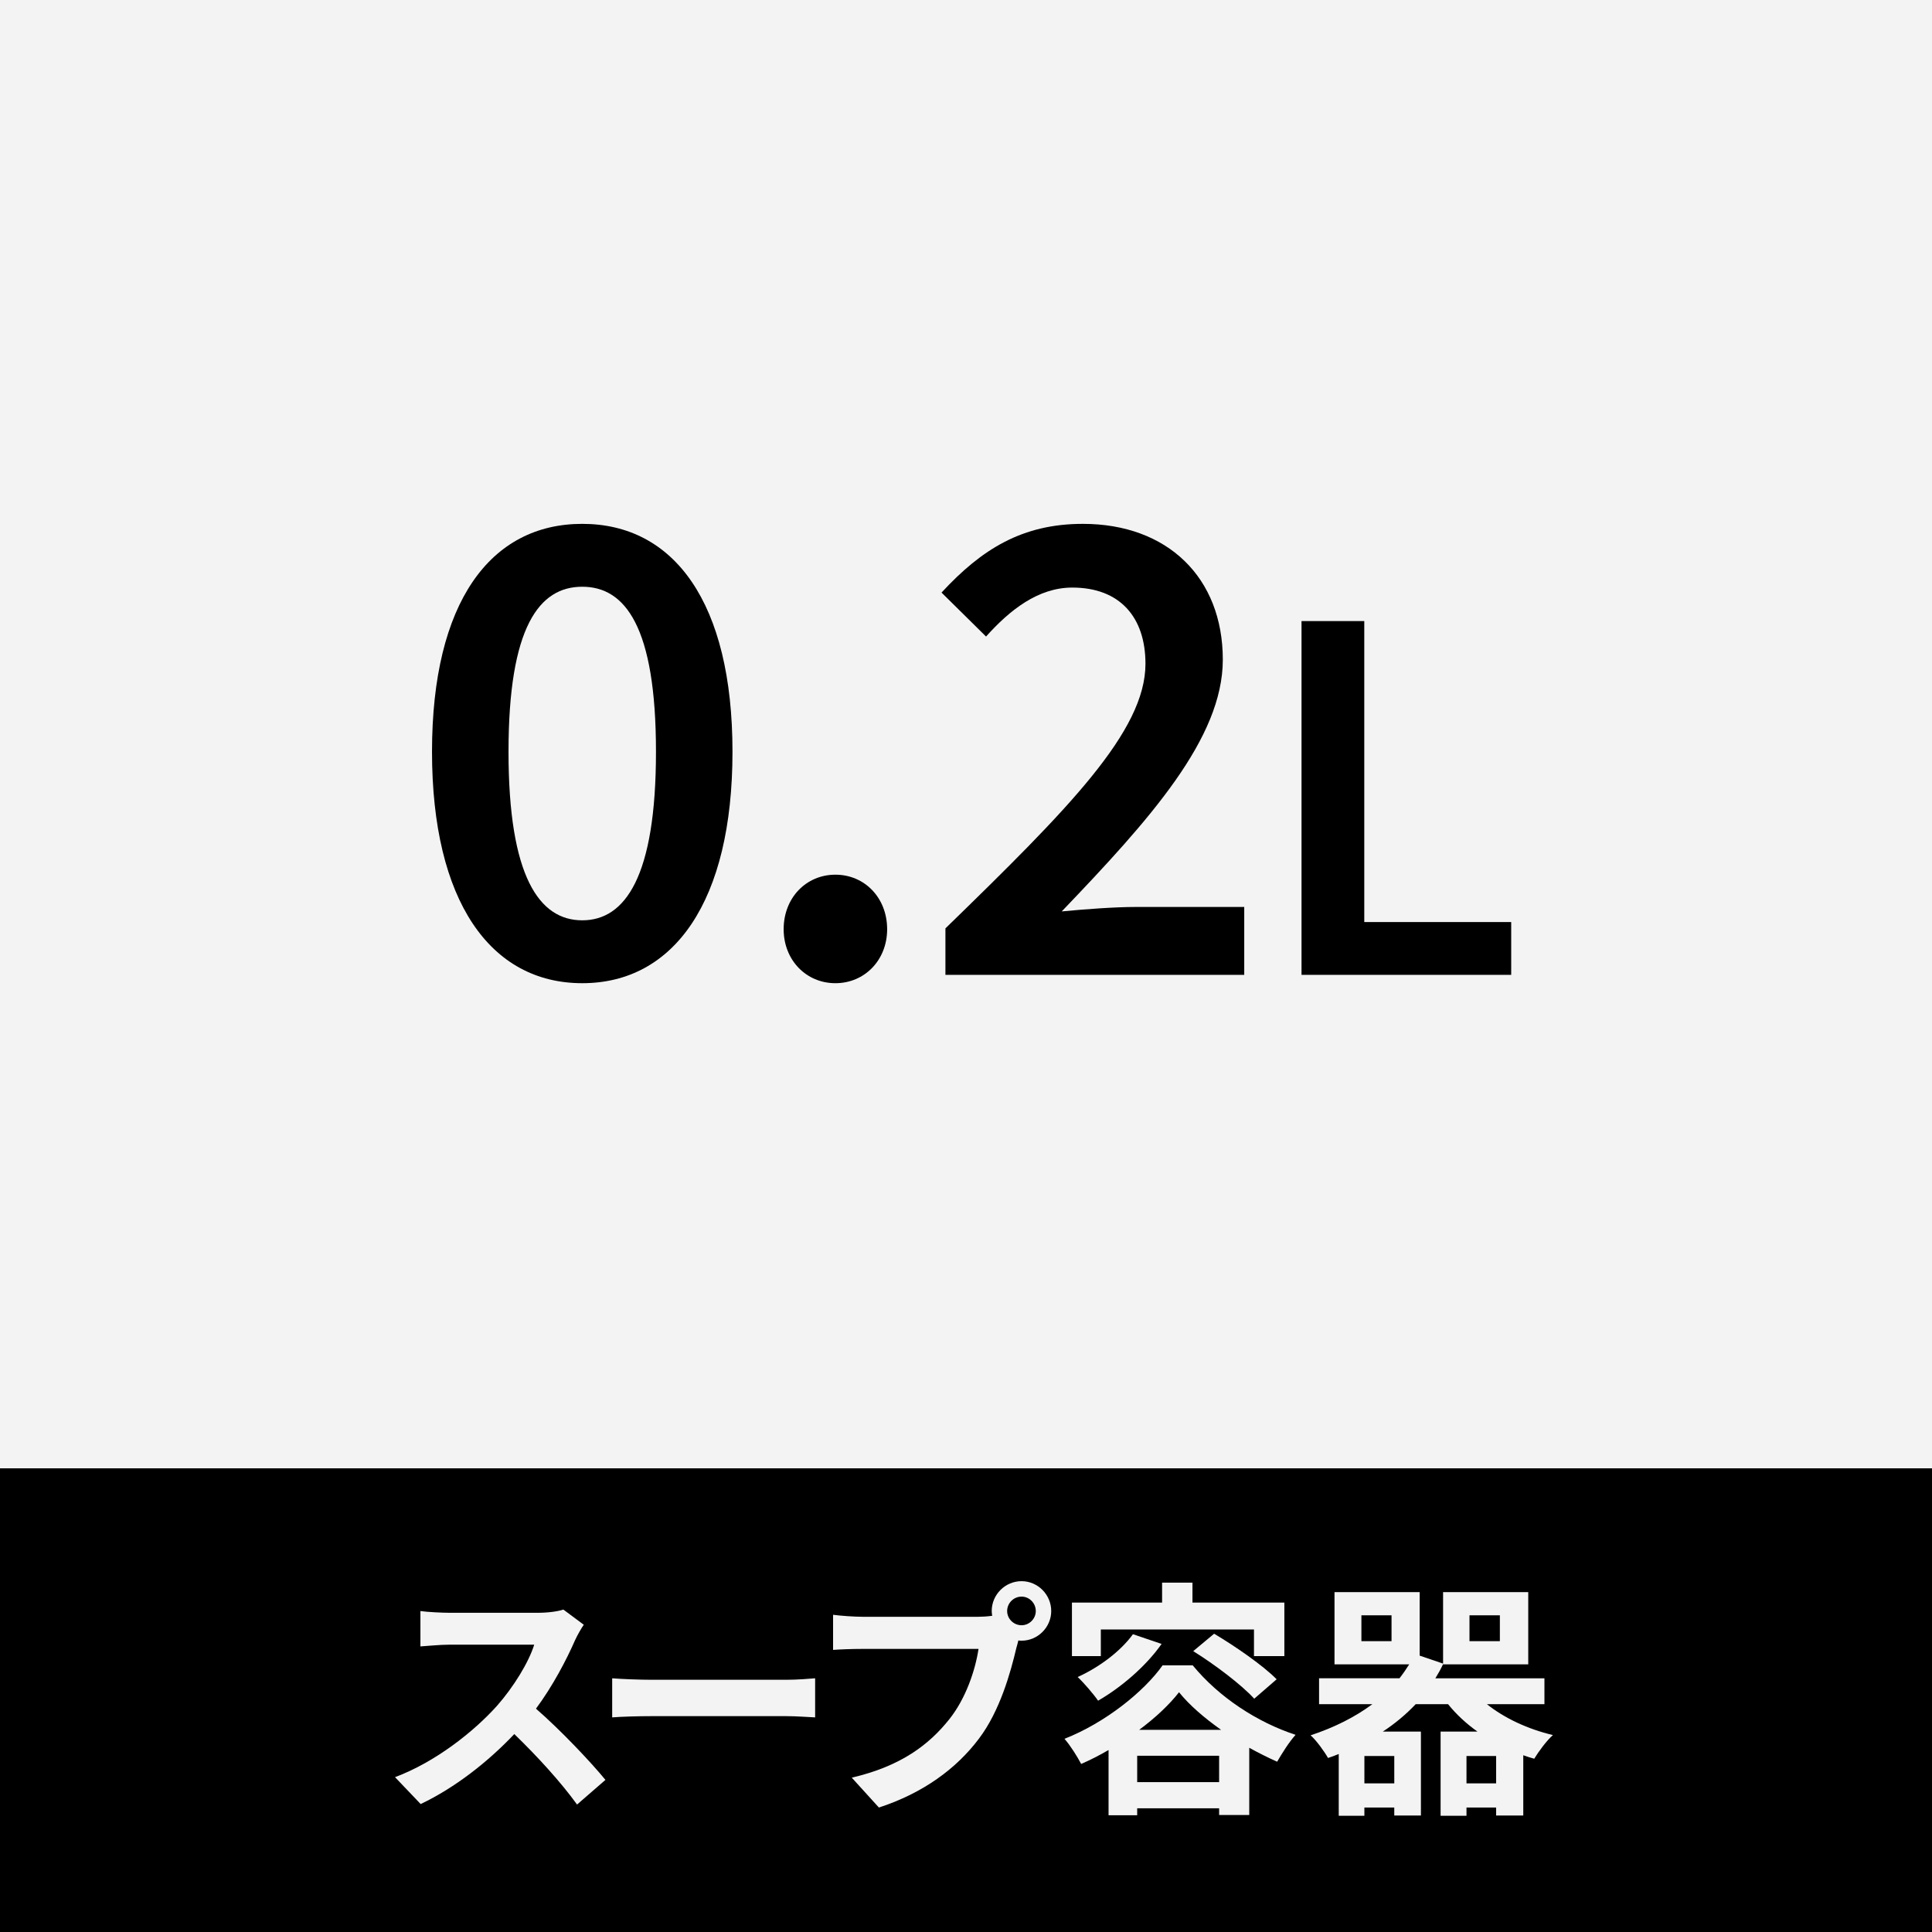
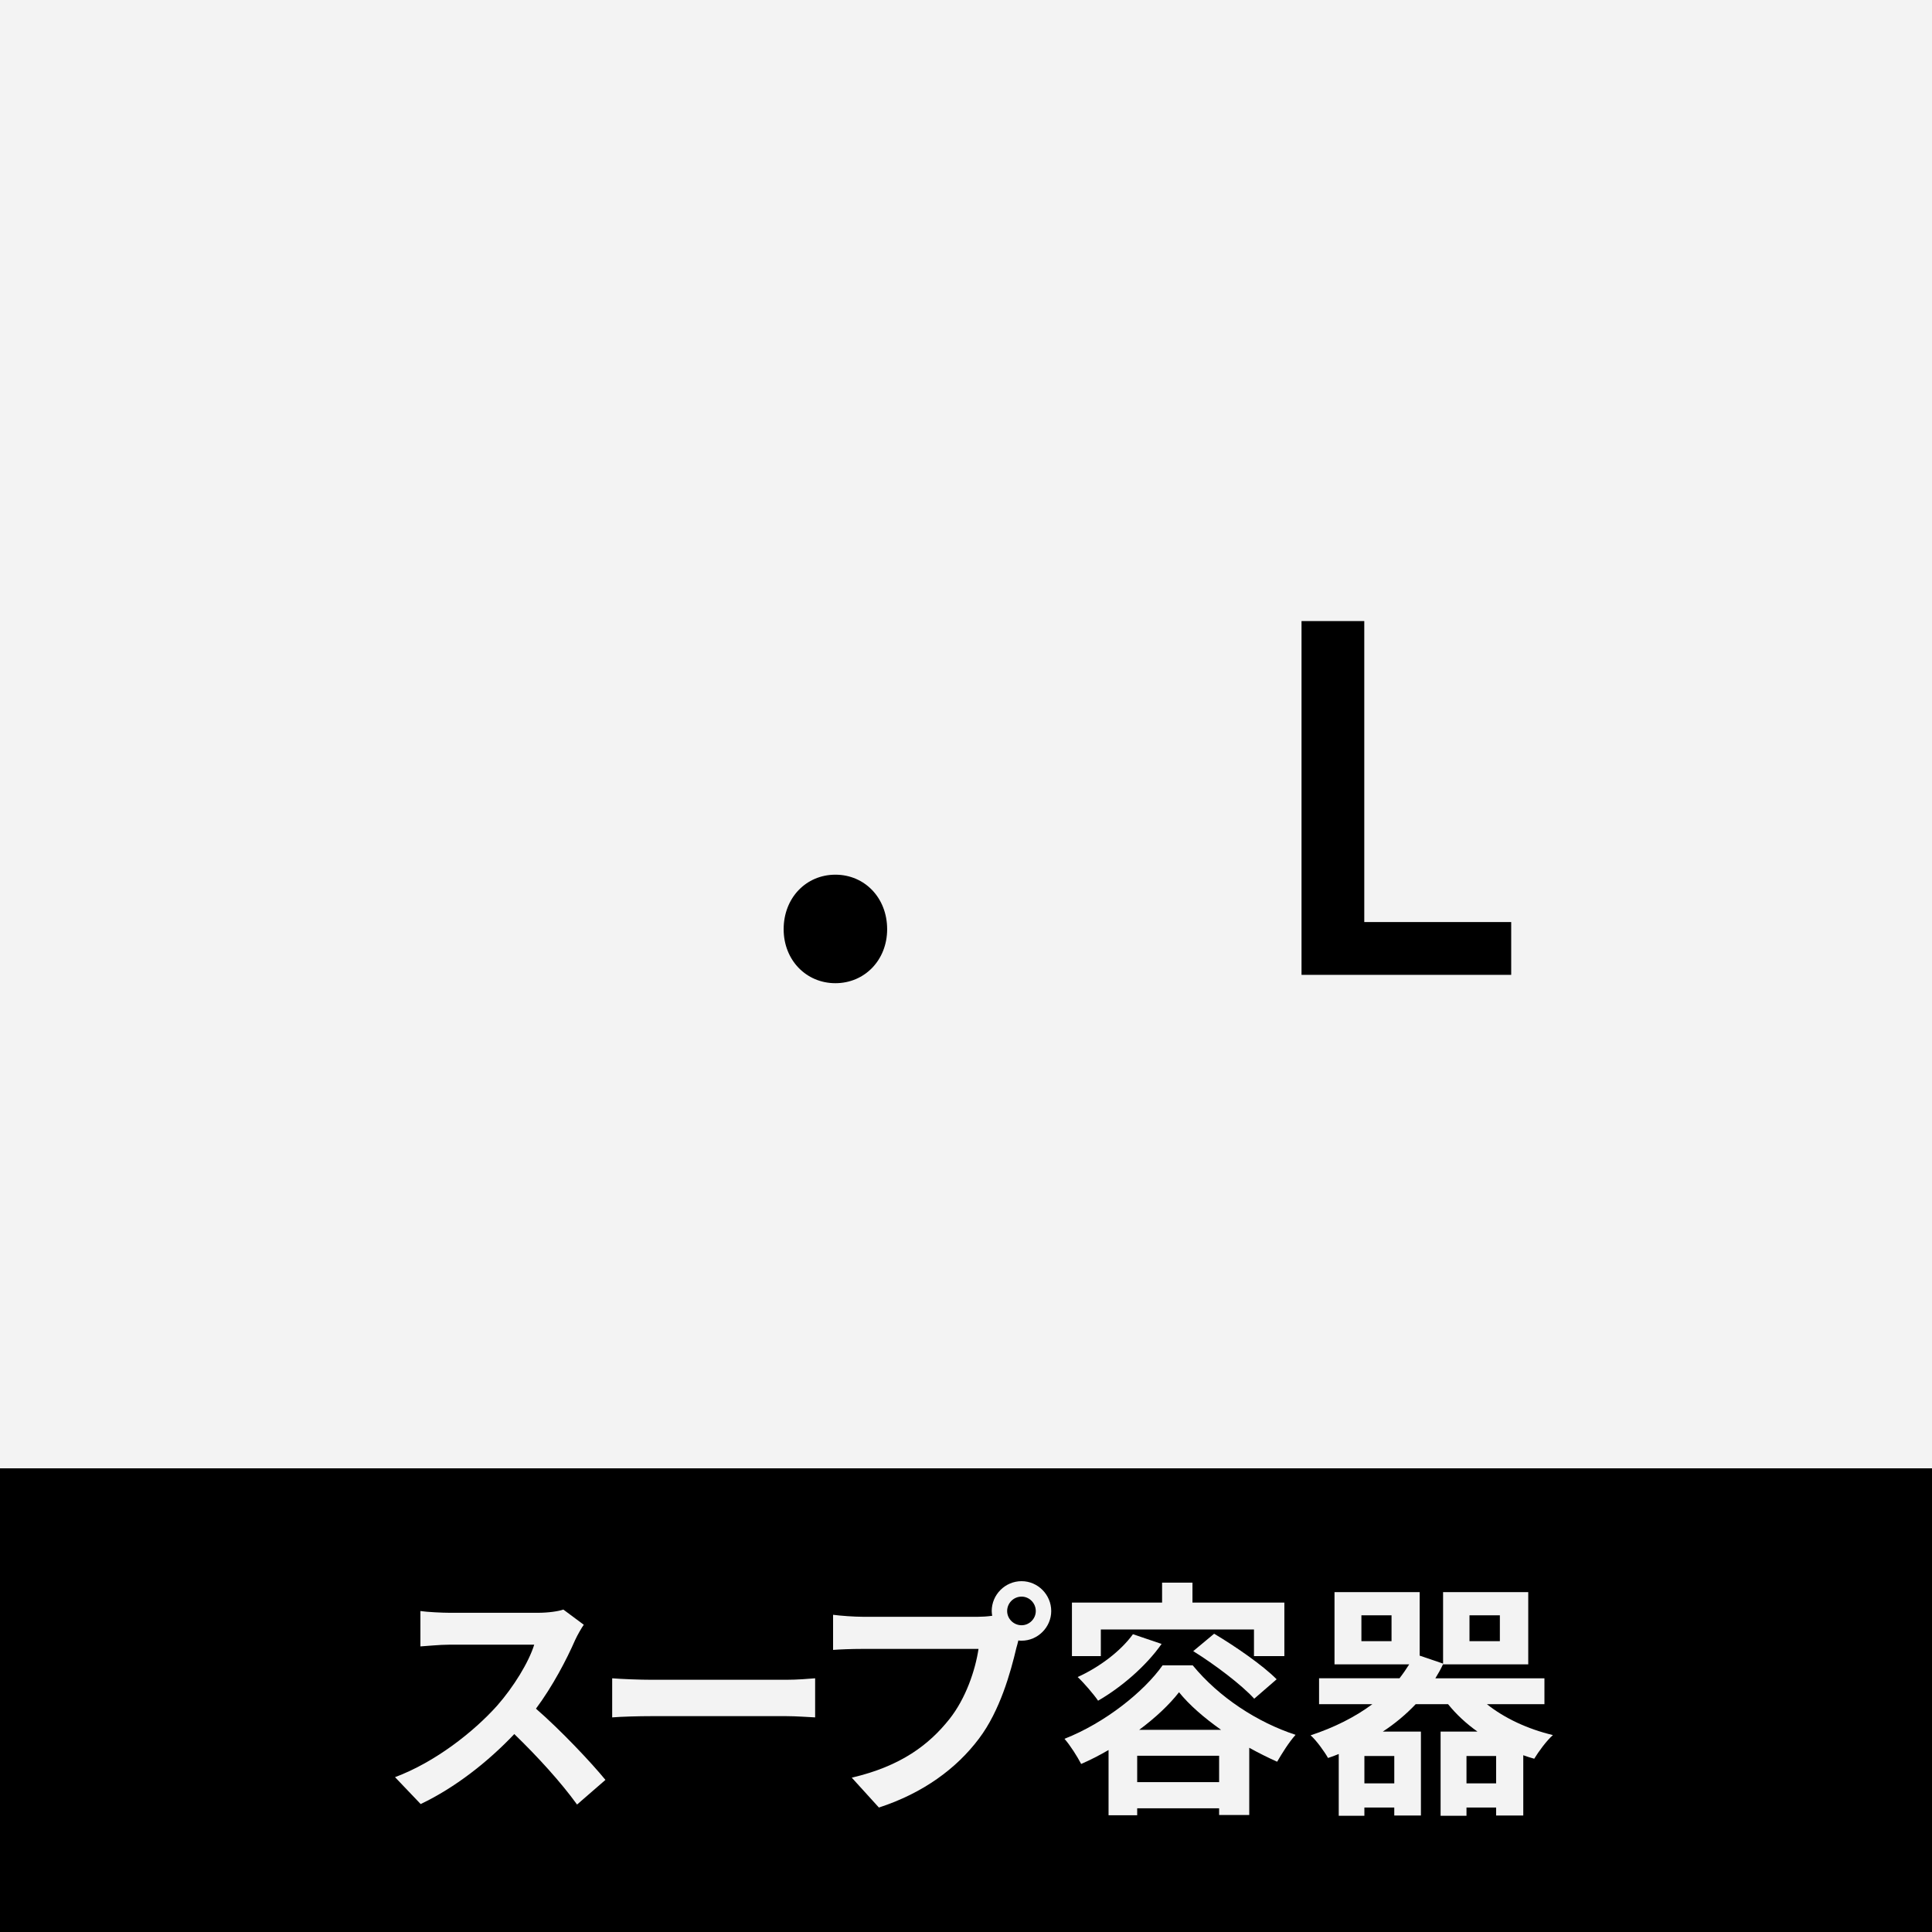
<svg xmlns="http://www.w3.org/2000/svg" viewBox="0 0 512 512">
  <defs>
    <style>.cls-1{fill:#000;}.cls-1,.cls-2{stroke-width:0px;}.cls-2{fill:#f3f3f3;}</style>
  </defs>
  <g id="ol前">
    <rect class="cls-2" width="512" height="512" />
    <path class="cls-1" d="M114.487,199.213c0-39.63,15.483-60.386,39.814-60.386s39.814,20.866,39.814,60.386c0,39.63-15.483,61.344-39.814,61.344s-39.814-21.714-39.814-61.344ZM173.84,199.213c0-33.179-8.184-43.722-19.539-43.722s-19.539,10.543-19.539,43.722,8.184,44.681,19.539,44.681,19.539-11.502,19.539-44.681Z" />
-     <path class="cls-1" d="M207.676,246.253c0-8.332,5.972-14.451,13.714-14.451s13.714,6.119,13.714,14.451c0,8.184-5.972,14.304-13.714,14.304s-13.714-6.12-13.714-14.304Z" />
    <path class="cls-1" d="M250.548,246.031c32.515-31.63,53.012-52.2,53.012-70.117,0-12.35-6.783-20.202-19.391-20.202-9.069,0-16.589,5.973-22.856,12.977l-11.797-11.649c10.691-11.575,21.456-18.212,37.455-18.212,22.414,0,37.086,14.23,37.086,35.981,0,20.865-19.317,42.321-42.69,66.726,6.193-.59,13.935-1.18,19.686-1.18h28.681v17.99h-79.187v-12.313Z" />
    <path class="cls-1" d="M344.918,164.59h16.629v79.764h38.936v13.991h-55.565v-93.755Z" />
-     <rect class="cls-1" y="389.12" width="512" height="122.88" />
    <path class="cls-2" d="M152.396,434.668c-2.244,5.146-5.939,12.209-10.361,18.148,6.534,5.676,14.519,14.123,18.413,18.873l-7.523,6.533c-4.29-5.939-10.427-12.67-16.63-18.676-6.996,7.393-15.773,14.256-24.814,18.545l-6.797-7.127c10.625-3.961,20.854-12.012,27.058-18.941,4.355-4.949,8.381-11.482,9.833-16.168h-22.372c-2.771,0-6.401.396-7.787.461v-9.371c1.782.266,5.808.463,7.787.463h23.296c2.838,0,5.478-.396,6.798-.857l5.411,4.025c-.528.725-1.716,2.771-2.31,4.092Z" />
    <path class="cls-2" d="M172.859,445.16h35.438c3.102,0,6.006-.264,7.722-.396v10.361c-1.584-.064-4.95-.33-7.722-.33h-35.438c-3.762,0-8.184.133-10.625.33v-10.361c2.376.199,7.193.396,10.625.396Z" />
    <path class="cls-2" d="M270.733,419.027c4.29,0,7.853,3.562,7.853,7.918,0,4.291-3.563,7.854-7.853,7.854-.264,0-.594,0-.858-.066-.198.727-.33,1.387-.528,1.98-1.518,6.467-4.355,16.697-9.899,24.021-5.939,7.92-14.783,14.453-26.53,18.281l-7.193-7.92c13.067-3.035,20.524-8.777,25.87-15.508,4.356-5.479,6.864-12.936,7.722-18.611h-30.688c-3.036,0-6.204.133-7.854.264v-9.305c1.914.264,5.676.529,7.854.529h30.555c.924,0,2.376-.066,3.762-.266-.066-.395-.132-.791-.132-1.254,0-4.355,3.563-7.918,7.919-7.918ZM270.733,430.707c2.046,0,3.762-1.715,3.762-3.762,0-2.111-1.716-3.826-3.762-3.826-2.112,0-3.828,1.715-3.828,3.826,0,2.047,1.716,3.762,3.828,3.762Z" />
    <path class="cls-2" d="M316.083,441.332c6.996,8.514,17.159,15.113,27.256,18.414-1.782,1.979-3.564,4.883-4.884,7.127-2.375-1.057-4.883-2.311-7.391-3.695v17.818h-7.985v-1.783h-21.712v1.848h-7.589v-17.289c-2.376,1.385-4.818,2.639-7.26,3.695-.99-1.914-2.904-4.949-4.421-6.666,10.757-4.223,21.052-12.473,26.001-19.469h7.985ZM291.731,438.891h-7.655v-14.188h23.89v-5.281h8.051v5.281h24.352v14.188h-8.051v-7.061h-40.586v7.061ZM307.834,435.658c-4.158,5.939-10.757,11.549-16.829,15.045-1.122-1.648-3.828-4.816-5.412-6.27,5.676-2.572,11.351-6.797,14.651-11.35l7.589,2.574ZM323.079,472.283v-6.994h-21.712v6.994h21.712ZM323.606,458.426c-4.487-3.168-8.447-6.6-11.153-9.965-2.508,3.232-6.204,6.73-10.559,9.965h21.712ZM321.759,432.951c5.543,3.301,12.935,8.381,16.564,12.078l-5.939,5.146c-3.366-3.695-10.427-9.041-16.168-12.605l5.543-4.619Z" />
    <path class="cls-2" d="M394.048,451.627c4.62,3.697,10.823,6.6,17.488,8.184-1.716,1.518-3.828,4.422-4.949,6.27-.99-.264-1.98-.594-2.904-.924v15.971h-7.193v-2.111h-7.854v2.178h-6.863v-22.307h9.767c-2.97-2.111-5.609-4.553-7.787-7.26h-8.58c-2.574,2.707-5.478,5.148-8.711,7.26h10.097v22.24h-7.062v-2.111h-7.919v2.178h-6.797v-16.367c-.924.396-1.848.727-2.838,1.057-.924-1.65-3.102-4.686-4.62-6.006,6.204-2.045,11.747-4.816,16.367-8.25h-14.123v-6.863h21.316c.924-1.188,1.782-2.441,2.574-3.695h-19.798v-19.139h22.57v16.83l6.203,2.111v-18.941h22.57v19.139h-22.57v-.066c-.594,1.32-1.32,2.574-2.045,3.762h28.905v6.863h-15.245ZM368.772,428.068h-7.985v6.863h7.985v-6.863ZM369.499,465.355h-7.919v7.258h7.919v-7.258ZM396.49,472.613v-7.258h-7.854v7.258h7.854ZM389.429,434.932h8.051v-6.863h-8.051v6.863Z" />
  </g>
  <g id="ol後_書き出し用_">
    <rect class="cls-2" width="512" height="512" />
-     <path class="cls-1" d="M114.487,199.213c0-39.63,15.483-60.386,39.814-60.386s39.814,20.866,39.814,60.386c0,39.63-15.483,61.344-39.814,61.344s-39.814-21.714-39.814-61.344ZM173.84,199.213c0-33.179-8.184-43.722-19.539-43.722s-19.539,10.543-19.539,43.722,8.184,44.681,19.539,44.681,19.539-11.502,19.539-44.681Z" />
    <path class="cls-1" d="M207.676,246.253c0-8.332,5.972-14.451,13.714-14.451s13.714,6.119,13.714,14.451c0,8.184-5.972,14.304-13.714,14.304s-13.714-6.12-13.714-14.304Z" />
-     <path class="cls-1" d="M250.548,246.031c32.515-31.63,53.012-52.2,53.012-70.117,0-12.35-6.783-20.202-19.391-20.202-9.069,0-16.589,5.973-22.856,12.977l-11.797-11.649c10.691-11.575,21.456-18.212,37.455-18.212,22.414,0,37.086,14.23,37.086,35.981,0,20.865-19.317,42.321-42.69,66.726,6.193-.59,13.935-1.18,19.686-1.18h28.681v17.99h-79.187v-12.313Z" />
    <path class="cls-1" d="M344.918,164.59h16.629v79.764h38.936v13.991h-55.565v-93.755Z" />
    <rect class="cls-1" y="389.12" width="512" height="122.88" />
    <path class="cls-2" d="M152.396,434.668c-2.244,5.146-5.939,12.209-10.361,18.148,6.534,5.676,14.519,14.123,18.413,18.873l-7.523,6.533c-4.29-5.939-10.427-12.67-16.63-18.676-6.996,7.393-15.773,14.256-24.814,18.545l-6.797-7.127c10.625-3.961,20.854-12.012,27.058-18.941,4.355-4.949,8.381-11.482,9.833-16.168h-22.372c-2.771,0-6.401.396-7.787.461v-9.371c1.782.266,5.808.463,7.787.463h23.296c2.838,0,5.478-.396,6.798-.857l5.411,4.025c-.528.725-1.716,2.771-2.31,4.092Z" />
    <path class="cls-2" d="M172.859,445.16h35.438c3.102,0,6.006-.264,7.722-.396v10.361c-1.584-.064-4.95-.33-7.722-.33h-35.438c-3.762,0-8.184.133-10.625.33v-10.361c2.376.199,7.193.396,10.625.396Z" />
    <path class="cls-2" d="M270.733,419.027c4.29,0,7.853,3.562,7.853,7.918,0,4.291-3.563,7.854-7.853,7.854-.264,0-.594,0-.858-.066-.198.727-.33,1.387-.528,1.98-1.518,6.467-4.355,16.697-9.899,24.021-5.939,7.92-14.783,14.453-26.53,18.281l-7.193-7.92c13.067-3.035,20.524-8.777,25.87-15.508,4.356-5.479,6.864-12.936,7.722-18.611h-30.688c-3.036,0-6.204.133-7.854.264v-9.305c1.914.264,5.676.529,7.854.529h30.555c.924,0,2.376-.066,3.762-.266-.066-.395-.132-.791-.132-1.254,0-4.355,3.563-7.918,7.919-7.918ZM270.733,430.707c2.046,0,3.762-1.715,3.762-3.762,0-2.111-1.716-3.826-3.762-3.826-2.112,0-3.828,1.715-3.828,3.826,0,2.047,1.716,3.762,3.828,3.762Z" />
    <path class="cls-2" d="M316.083,441.332c6.996,8.514,17.159,15.113,27.256,18.414-1.782,1.979-3.564,4.883-4.884,7.127-2.375-1.057-4.883-2.311-7.391-3.695v17.818h-7.985v-1.783h-21.712v1.848h-7.589v-17.289c-2.376,1.385-4.818,2.639-7.26,3.695-.99-1.914-2.904-4.949-4.421-6.666,10.757-4.223,21.052-12.473,26.001-19.469h7.985ZM291.731,438.891h-7.655v-14.188h23.89v-5.281h8.051v5.281h24.352v14.188h-8.051v-7.061h-40.586v7.061ZM307.834,435.658c-4.158,5.939-10.757,11.549-16.829,15.045-1.122-1.648-3.828-4.816-5.412-6.27,5.676-2.572,11.351-6.797,14.651-11.35l7.589,2.574ZM323.079,472.283v-6.994h-21.712v6.994h21.712ZM323.606,458.426c-4.487-3.168-8.447-6.6-11.153-9.965-2.508,3.232-6.204,6.73-10.559,9.965h21.712ZM321.759,432.951c5.543,3.301,12.935,8.381,16.564,12.078l-5.939,5.146c-3.366-3.695-10.427-9.041-16.168-12.605l5.543-4.619Z" />
    <path class="cls-2" d="M394.048,451.627c4.62,3.697,10.823,6.6,17.488,8.184-1.716,1.518-3.828,4.422-4.949,6.27-.99-.264-1.98-.594-2.904-.924v15.971h-7.193v-2.111h-7.854v2.178h-6.863v-22.307h9.767c-2.97-2.111-5.609-4.553-7.787-7.26h-8.58c-2.574,2.707-5.478,5.148-8.711,7.26h10.097v22.24h-7.062v-2.111h-7.919v2.178h-6.797v-16.367c-.924.396-1.848.727-2.838,1.057-.924-1.65-3.102-4.686-4.62-6.006,6.204-2.045,11.747-4.816,16.367-8.25h-14.123v-6.863h21.316c.924-1.188,1.782-2.441,2.574-3.695h-19.798v-19.139h22.57v16.83l6.203,2.111v-18.941h22.57v19.139h-22.57v-.066c-.594,1.32-1.32,2.574-2.045,3.762h28.905v6.863h-15.245ZM368.772,428.068h-7.985v6.863h7.985v-6.863ZM369.499,465.355h-7.919v7.258h7.919v-7.258ZM396.49,472.613v-7.258h-7.854v7.258h7.854ZM389.429,434.932h8.051v-6.863h-8.051v6.863Z" />
  </g>
</svg>